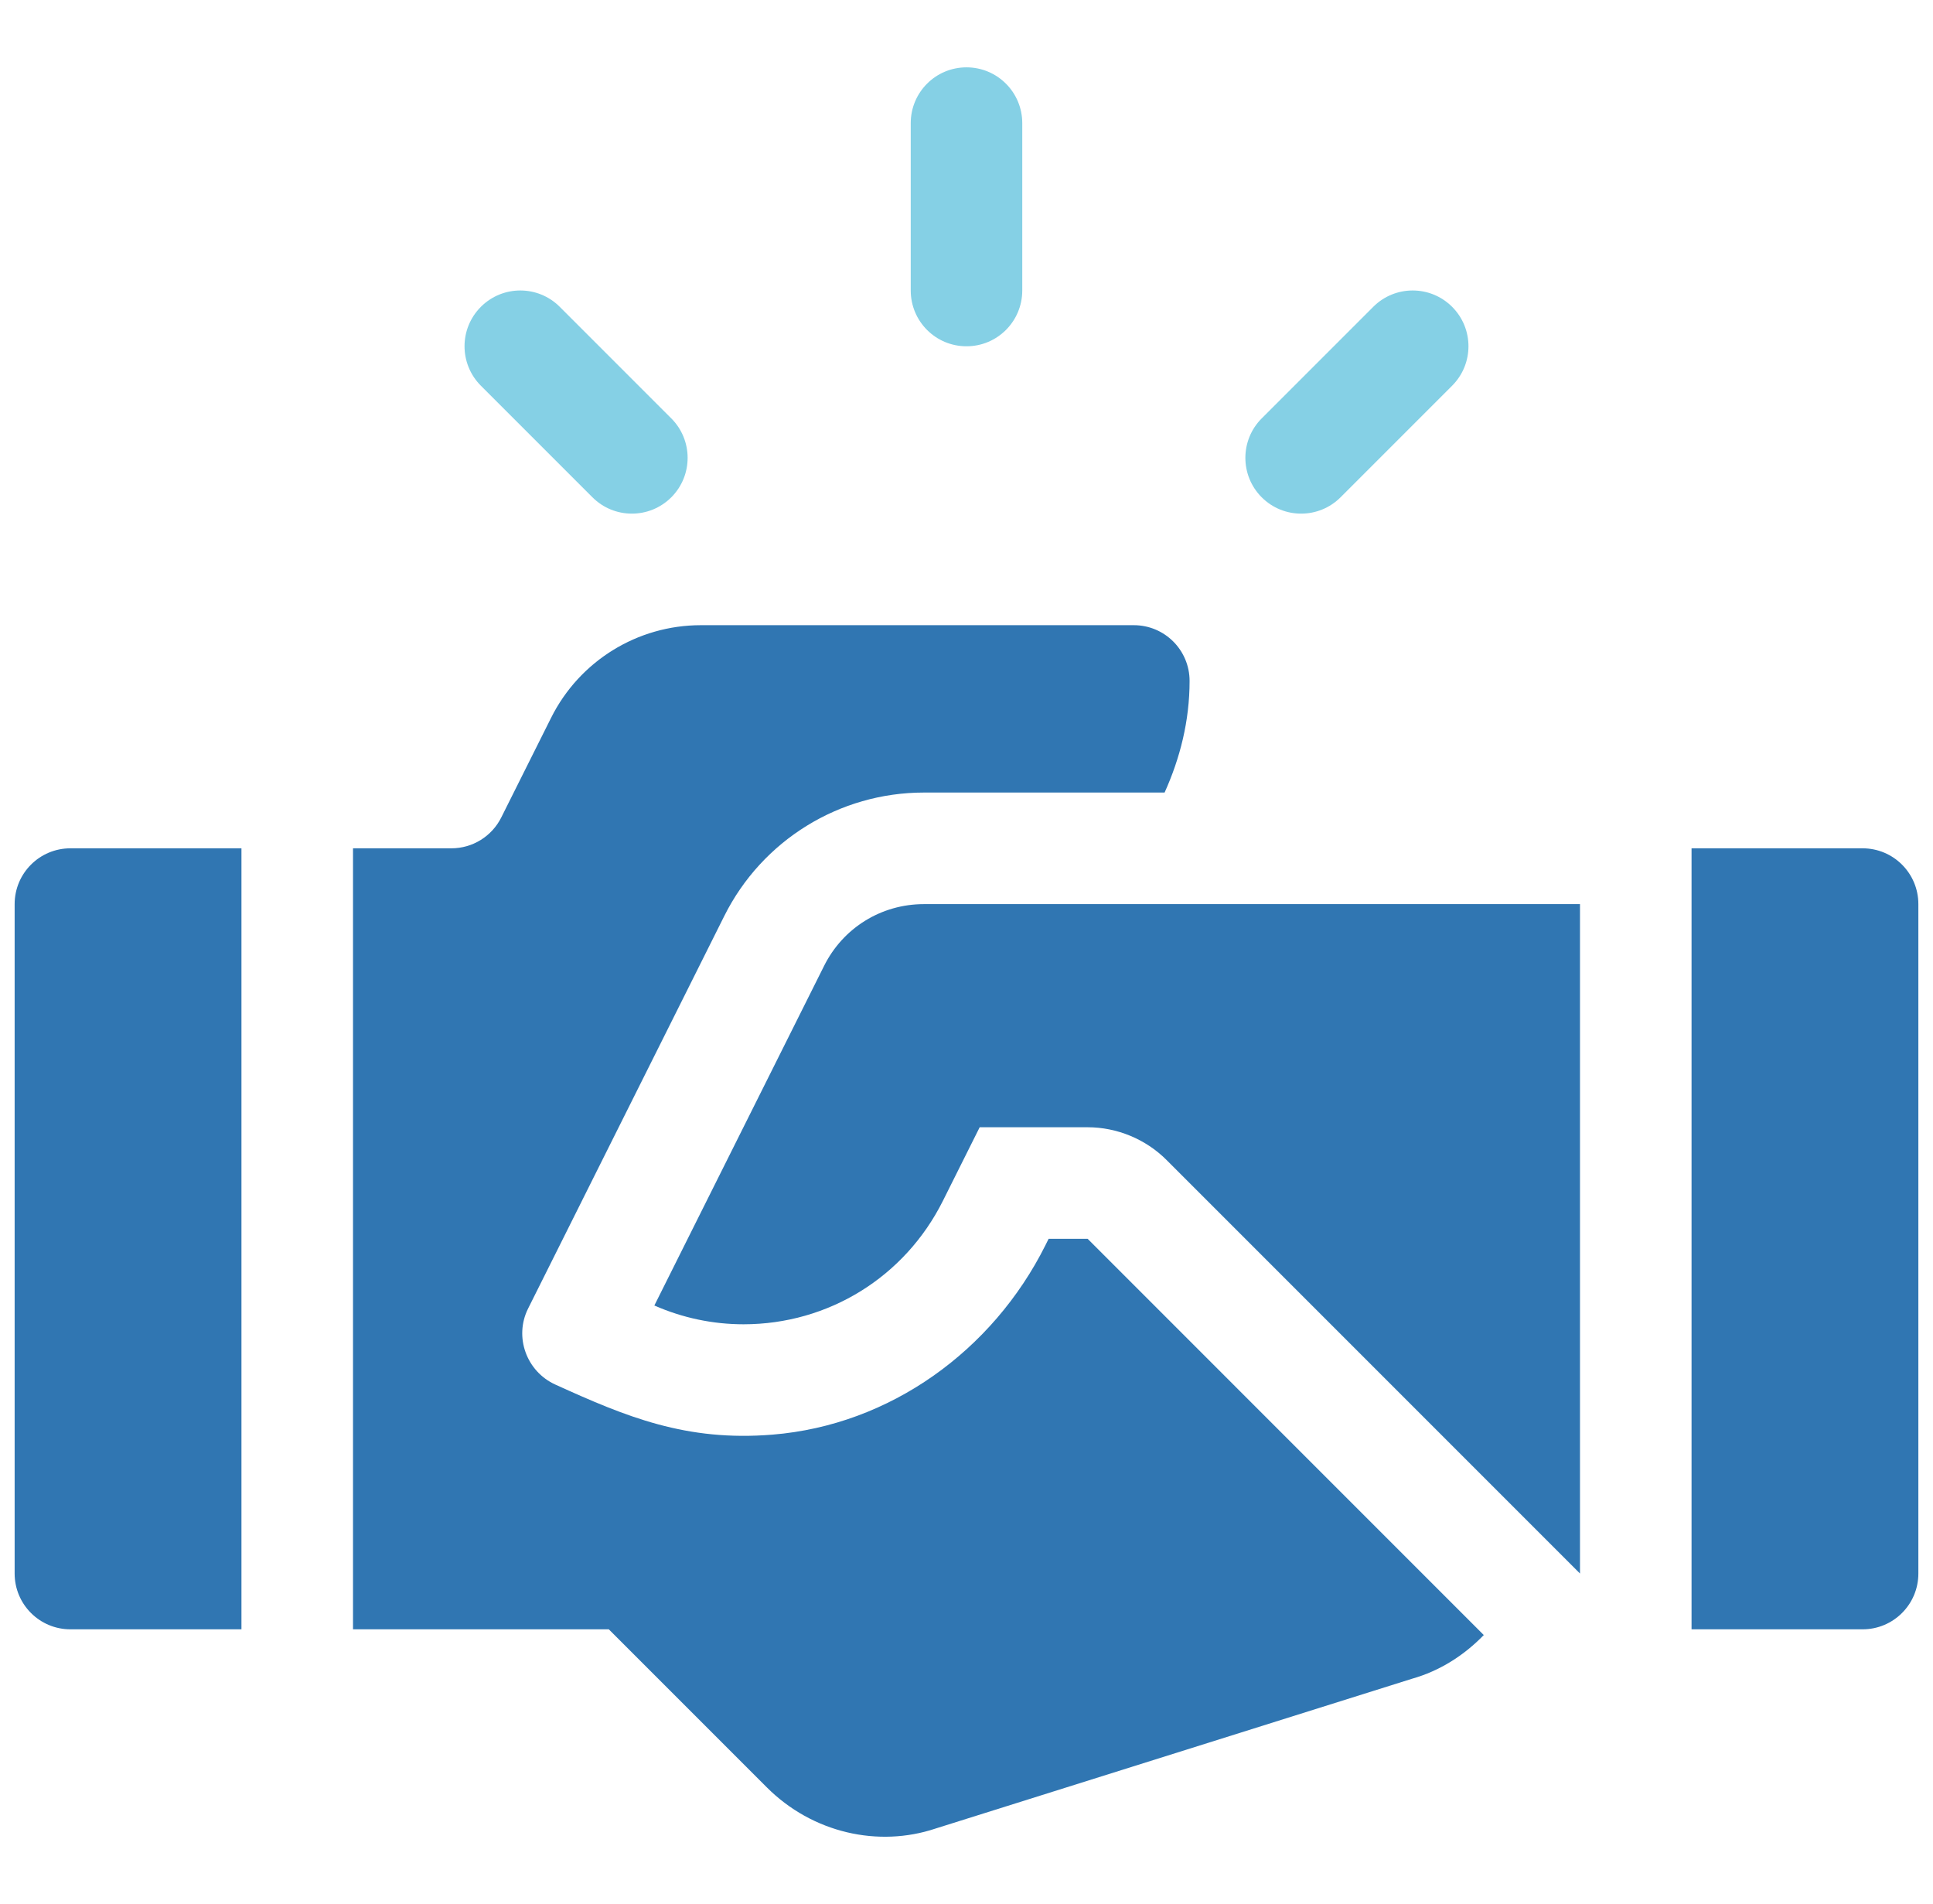
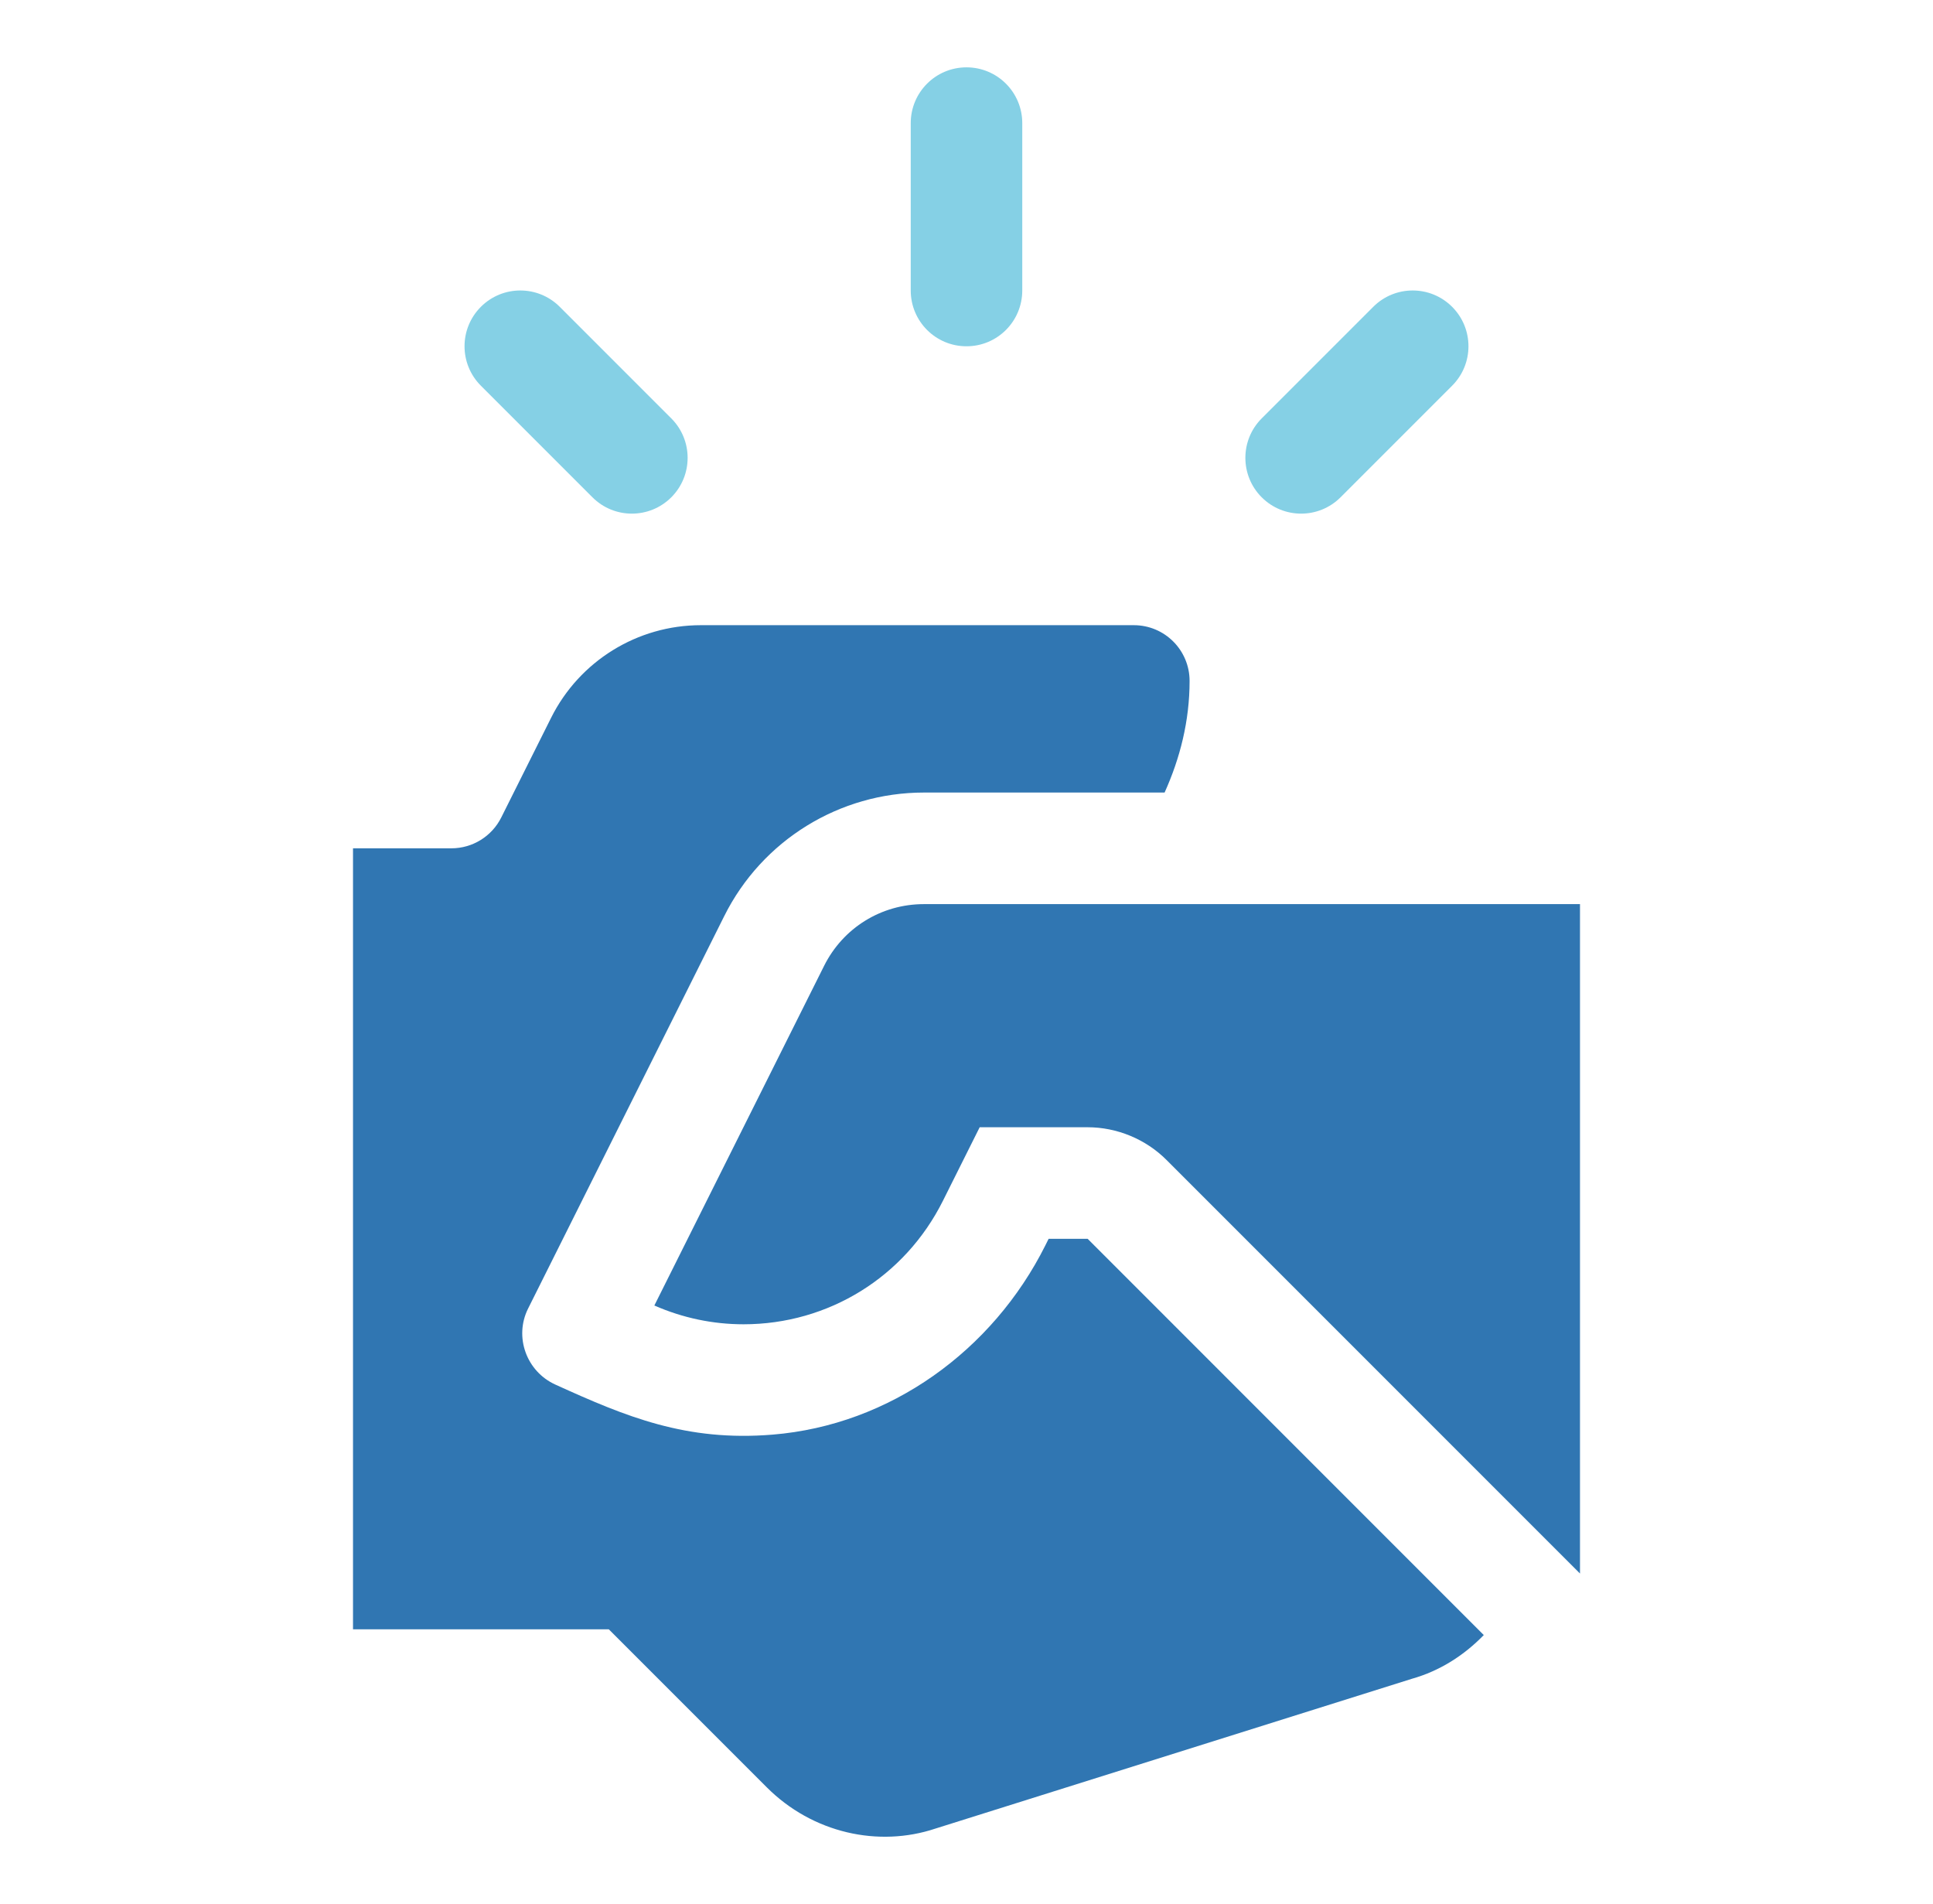
<svg xmlns="http://www.w3.org/2000/svg" width="66" height="65" viewBox="0 0 66 65" fill="none">
  <g clip-path="url(#clip0_37_2847)">
    <path d="M33 2.299C31.947 2.299 31.096 3.151 31.096 4.204V9.916C31.096 10.969 31.947 11.821 33 11.821C34.053 11.821 34.904 10.969 34.904 9.916V4.204C34.904 3.151 34.053 2.299 33 2.299Z" fill="#85D0E5" />
    <path d="M22.921 14.283L19.112 10.474C18.368 9.73 17.163 9.73 16.419 10.474C15.675 11.218 15.675 12.423 16.419 13.167L20.228 16.976C20.972 17.72 22.177 17.72 22.921 16.976C23.664 16.232 23.664 15.027 22.921 14.283Z" fill="#85D0E5" />
    <path d="M49.581 10.474C48.837 9.73 47.632 9.73 46.888 10.474L43.079 14.283C42.336 15.027 42.336 16.232 43.079 16.976C43.823 17.72 45.028 17.72 45.772 16.976L49.581 13.167C50.325 12.423 50.325 11.218 49.581 10.474Z" fill="#85D0E5" />
-     <path d="M63.596 28.959H57.756V55.62H63.596C64.648 55.62 65.5 54.768 65.5 53.715V30.864C65.5 29.811 64.648 28.959 63.596 28.959Z" fill="#3076B2" />
-     <path d="M2.404 28.959C1.352 28.959 0.5 29.811 0.5 30.864V53.715C0.5 54.768 1.352 55.62 2.404 55.62H8.244V28.959H2.404Z" fill="#3076B2" />
    <path d="M31.546 30.864C30.093 30.864 28.788 31.671 28.139 32.969L22.342 44.566C23.313 44.991 24.34 45.207 25.388 45.207C28.288 45.207 30.897 43.591 32.197 40.988L33.45 38.481H37.136C38.138 38.481 39.12 38.888 39.829 39.597L53.947 53.715V30.864H31.546Z" fill="#3076B2" />
    <path d="M37.136 42.289H35.804L35.694 42.51C33.896 46.107 30.388 48.647 26.379 48.974C23.429 49.216 21.385 48.367 18.961 47.265C17.976 46.817 17.547 45.639 18.031 44.67L24.731 31.267C26.021 28.686 28.66 27.055 31.546 27.055H39.764C40.291 25.887 40.617 24.611 40.617 23.246C40.617 22.194 39.766 21.342 38.713 21.342H23.929C21.764 21.342 19.786 22.565 18.818 24.501L17.115 27.906C16.792 28.552 16.133 28.959 15.411 28.959H12.053V55.619H20.786L26.181 61.014C27.744 62.578 29.997 63.072 31.94 62.422L48.203 57.31C49.175 57.036 49.994 56.502 50.662 55.816L37.136 42.289Z" fill="#3076B2" />
  </g>
  <defs>
    <clipPath id="clip0_37_2847">
      <rect width="65" height="65" fill="white" transform="translate(0.5)" />
    </clipPath>
  </defs>
</svg>